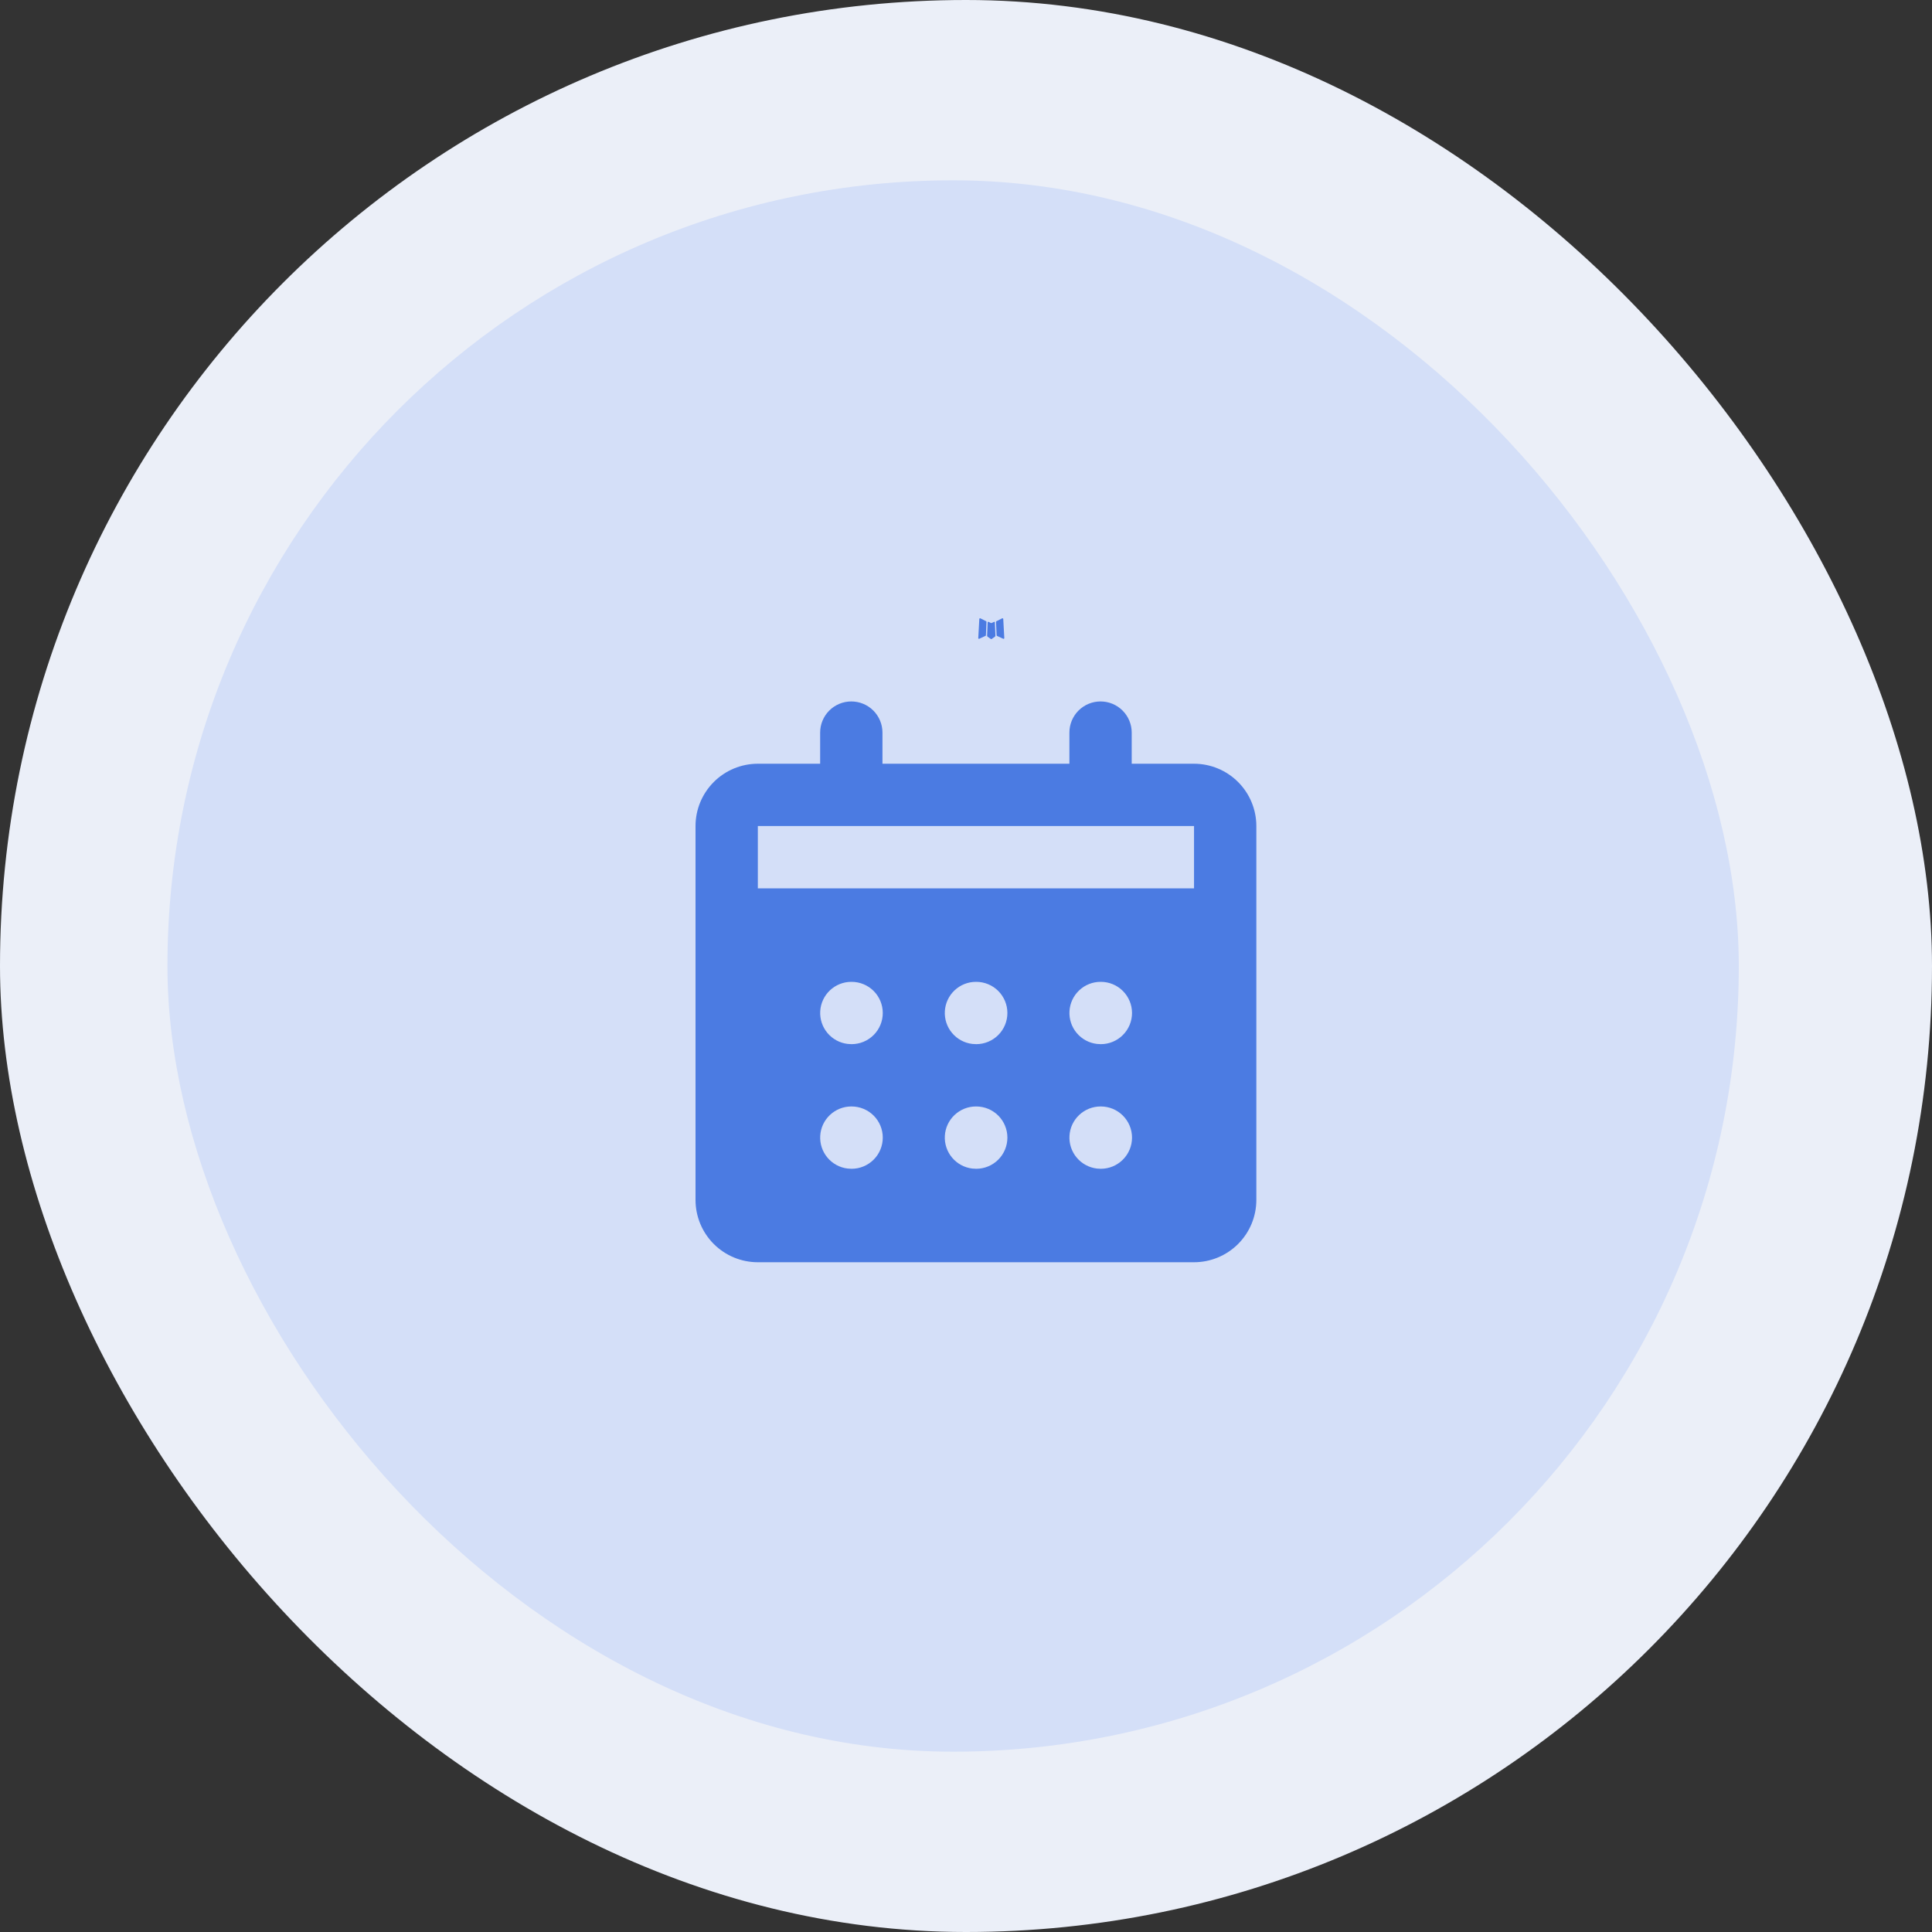
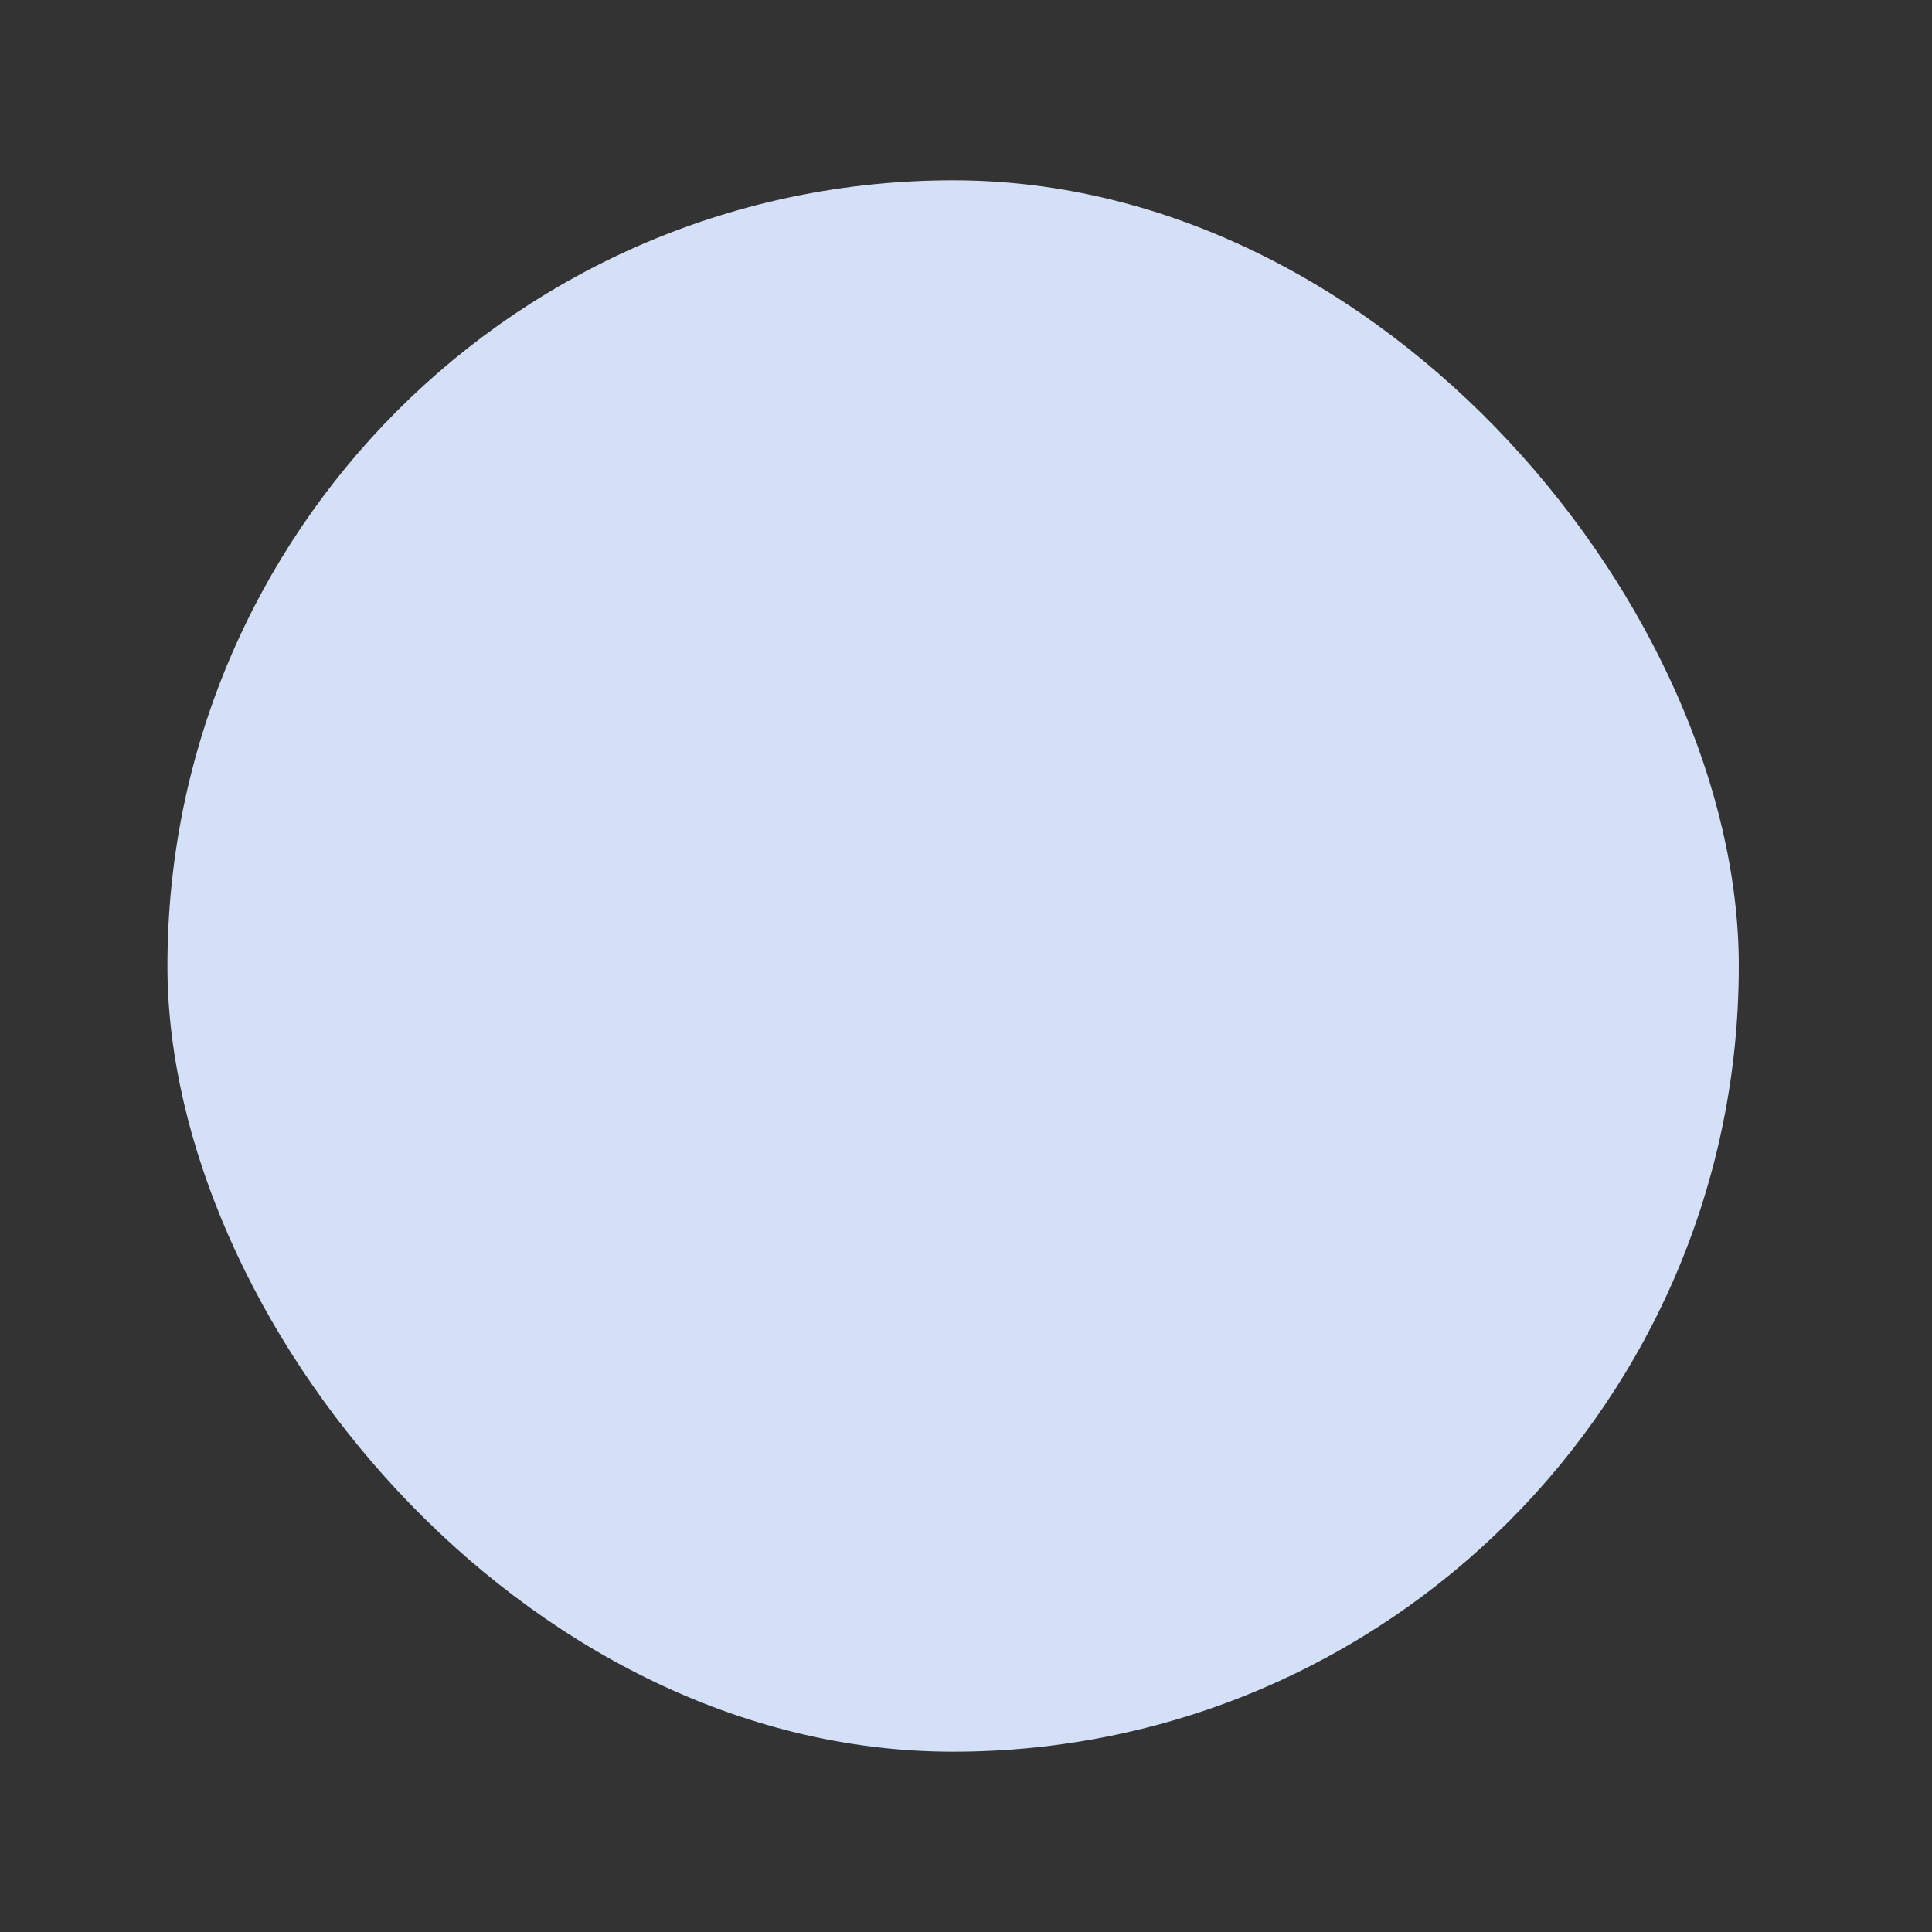
<svg xmlns="http://www.w3.org/2000/svg" width="75" height="75" viewBox="0 0 75 75" fill="none">
  <rect x="0" y="0" width="75" height="75" fill="#333333" stroke="none" />
-   <rect width="75" height="75" rx="37.5" fill="#EBEFF8" />
  <rect x="6.5" y="7" width="61" height="61" rx="30.5" fill="#D4DFF8" />
-   <path fill-rule="evenodd" clip-rule="evenodd" d="M38.602 24.138L38.588 24.14L38.502 24.183L38.477 24.187L38.461 24.183L38.375 24.139C38.362 24.136 38.352 24.138 38.346 24.146L38.341 24.158L38.32 24.676L38.326 24.7L38.338 24.716L38.464 24.805L38.482 24.81L38.497 24.805L38.623 24.716L38.637 24.697L38.642 24.676L38.621 24.16C38.618 24.147 38.612 24.139 38.602 24.138ZM38.921 24.001L38.904 24.003L38.682 24.116L38.67 24.128L38.666 24.141L38.688 24.662L38.694 24.676L38.704 24.686L38.947 24.797C38.962 24.801 38.974 24.798 38.982 24.787L38.987 24.77L38.946 24.028C38.942 24.012 38.934 24.003 38.921 24.001ZM38.057 24.003C38.051 24 38.045 23.999 38.039 24.001C38.033 24.002 38.027 24.006 38.024 24.011L38.017 24.028L37.976 24.77C37.976 24.785 37.983 24.794 37.996 24.799L38.014 24.797L38.257 24.684L38.27 24.675L38.273 24.662L38.295 24.141L38.291 24.127L38.279 24.115L38.057 24.003Z" fill="#4B7BE2" />
-   <path fill-rule="evenodd" clip-rule="evenodd" d="M42.723 27.23C43.044 27.23 43.352 27.357 43.578 27.584C43.805 27.811 43.933 28.118 43.933 28.439V29.648H46.352C46.993 29.648 47.608 29.903 48.062 30.357C48.516 30.811 48.771 31.426 48.771 32.067V46.581C48.771 47.223 48.516 47.838 48.062 48.292C47.608 48.745 46.993 49 46.352 49H29.419C28.777 49 28.162 48.745 27.709 48.292C27.255 47.838 27 47.223 27 46.581V32.067C27 31.426 27.255 30.811 27.709 30.357C28.162 29.903 28.777 29.648 29.419 29.648H31.838V28.439C31.838 28.118 31.965 27.811 32.192 27.584C32.419 27.357 32.727 27.23 33.047 27.23C33.368 27.23 33.676 27.357 33.903 27.584C34.129 27.811 34.257 28.118 34.257 28.439V29.648H41.514V28.439C41.514 28.118 41.641 27.811 41.868 27.584C42.095 27.357 42.402 27.23 42.723 27.23ZM33.059 42.953H33.047C32.739 42.953 32.443 43.071 32.218 43.283C31.994 43.494 31.859 43.783 31.841 44.091C31.823 44.399 31.923 44.702 32.121 44.938C32.319 45.175 32.6 45.327 32.906 45.363L33.059 45.372C33.38 45.372 33.688 45.244 33.915 45.017C34.142 44.791 34.269 44.483 34.269 44.162C34.269 43.841 34.142 43.534 33.915 43.307C33.688 43.08 33.38 42.953 33.059 42.953ZM37.897 42.953H37.885C37.577 42.953 37.281 43.071 37.056 43.283C36.832 43.494 36.697 43.783 36.679 44.091C36.661 44.399 36.761 44.702 36.959 44.938C37.157 45.175 37.438 45.327 37.744 45.363L37.897 45.372C38.218 45.372 38.526 45.244 38.753 45.017C38.979 44.791 39.107 44.483 39.107 44.162C39.107 43.841 38.979 43.534 38.753 43.307C38.526 43.08 38.218 42.953 37.897 42.953ZM42.735 42.953H42.723C42.415 42.953 42.118 43.071 41.894 43.283C41.67 43.494 41.535 43.783 41.517 44.091C41.499 44.399 41.599 44.702 41.797 44.938C41.995 45.175 42.276 45.327 42.582 45.363L42.735 45.372C43.056 45.372 43.364 45.244 43.59 45.017C43.817 44.791 43.945 44.483 43.945 44.162C43.945 43.841 43.817 43.534 43.59 43.307C43.364 43.08 43.056 42.953 42.735 42.953ZM33.059 38.115H33.047C32.739 38.115 32.443 38.233 32.218 38.445C31.994 38.656 31.859 38.946 31.841 39.253C31.823 39.561 31.923 39.864 32.121 40.1C32.319 40.337 32.6 40.489 32.906 40.525L33.059 40.534C33.38 40.534 33.688 40.406 33.915 40.179C34.142 39.953 34.269 39.645 34.269 39.324C34.269 39.004 34.142 38.696 33.915 38.469C33.688 38.242 33.38 38.115 33.059 38.115ZM37.897 38.115H37.885C37.577 38.115 37.281 38.233 37.056 38.445C36.832 38.656 36.697 38.946 36.679 39.253C36.661 39.561 36.761 39.864 36.959 40.1C37.157 40.337 37.438 40.489 37.744 40.525L37.897 40.534C38.218 40.534 38.526 40.406 38.753 40.179C38.979 39.953 39.107 39.645 39.107 39.324C39.107 39.004 38.979 38.696 38.753 38.469C38.526 38.242 38.218 38.115 37.897 38.115ZM42.735 38.115H42.723C42.415 38.115 42.118 38.233 41.894 38.445C41.67 38.656 41.535 38.946 41.517 39.253C41.499 39.561 41.599 39.864 41.797 40.1C41.995 40.337 42.276 40.489 42.582 40.525L42.735 40.534C43.056 40.534 43.364 40.406 43.59 40.179C43.817 39.953 43.945 39.645 43.945 39.324C43.945 39.004 43.817 38.696 43.59 38.469C43.364 38.242 43.056 38.115 42.735 38.115ZM46.352 32.067H29.419V34.486H46.352V32.067Z" fill="#4B7BE2" />
</svg>